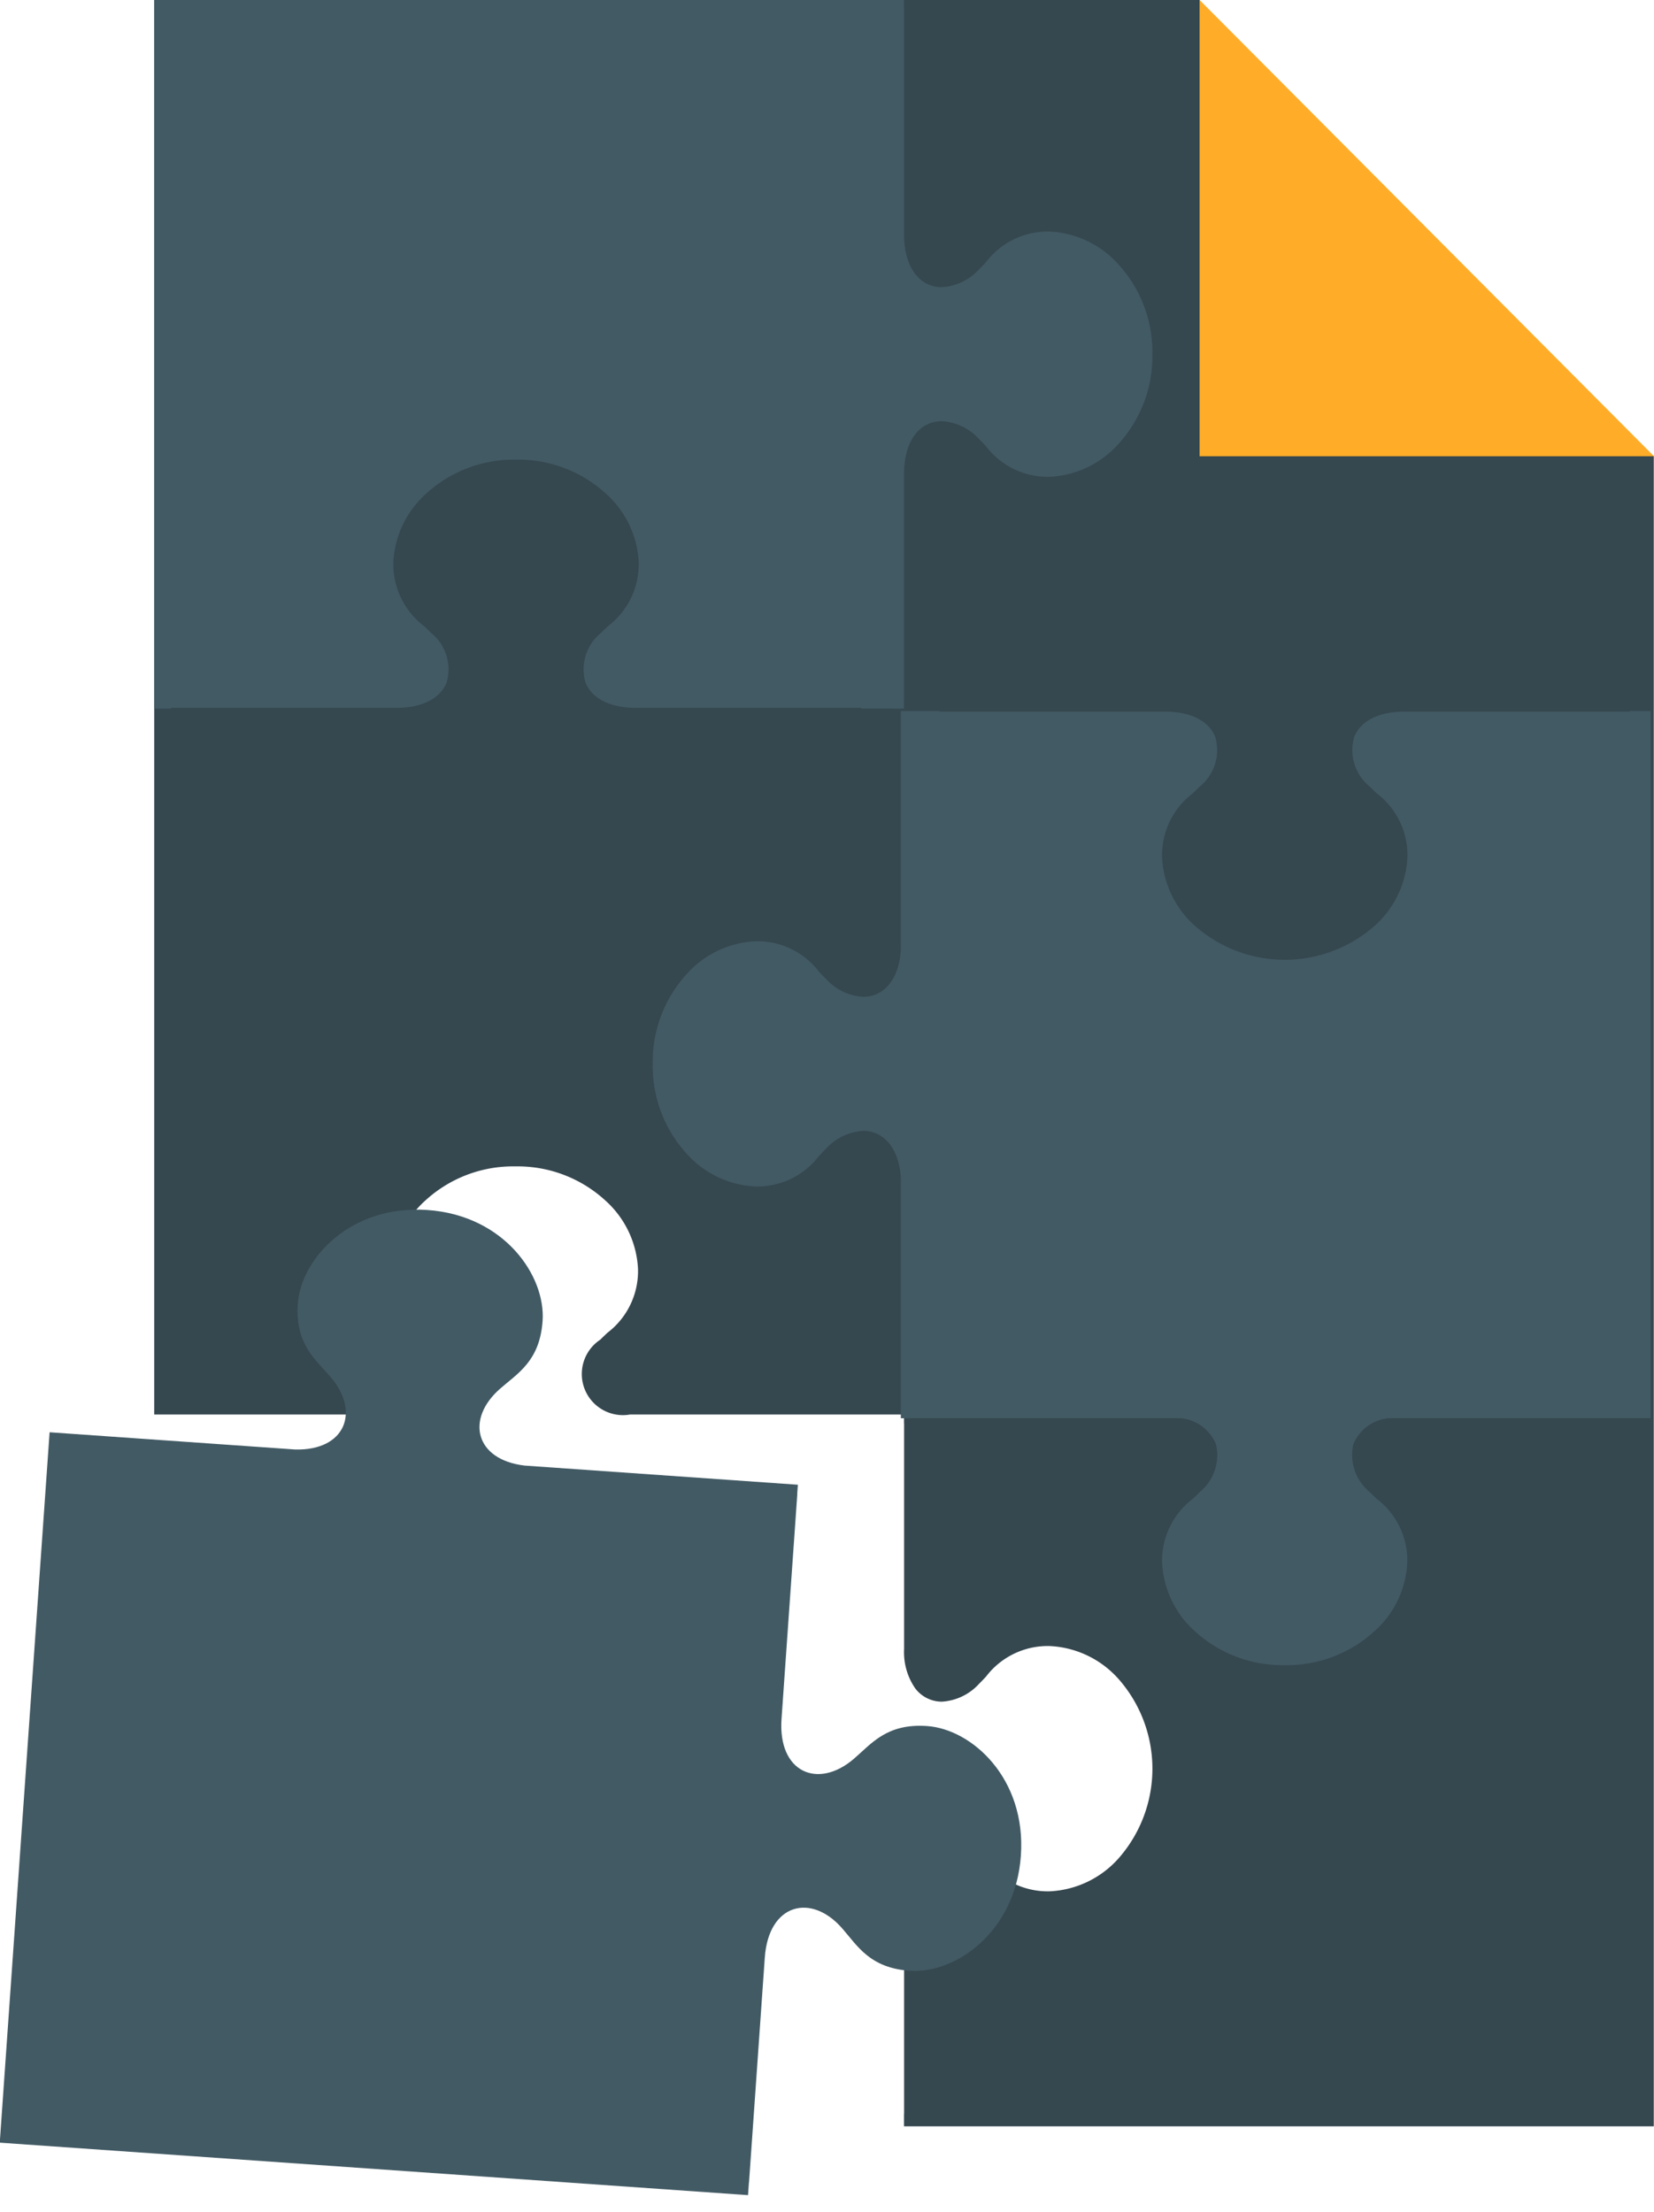
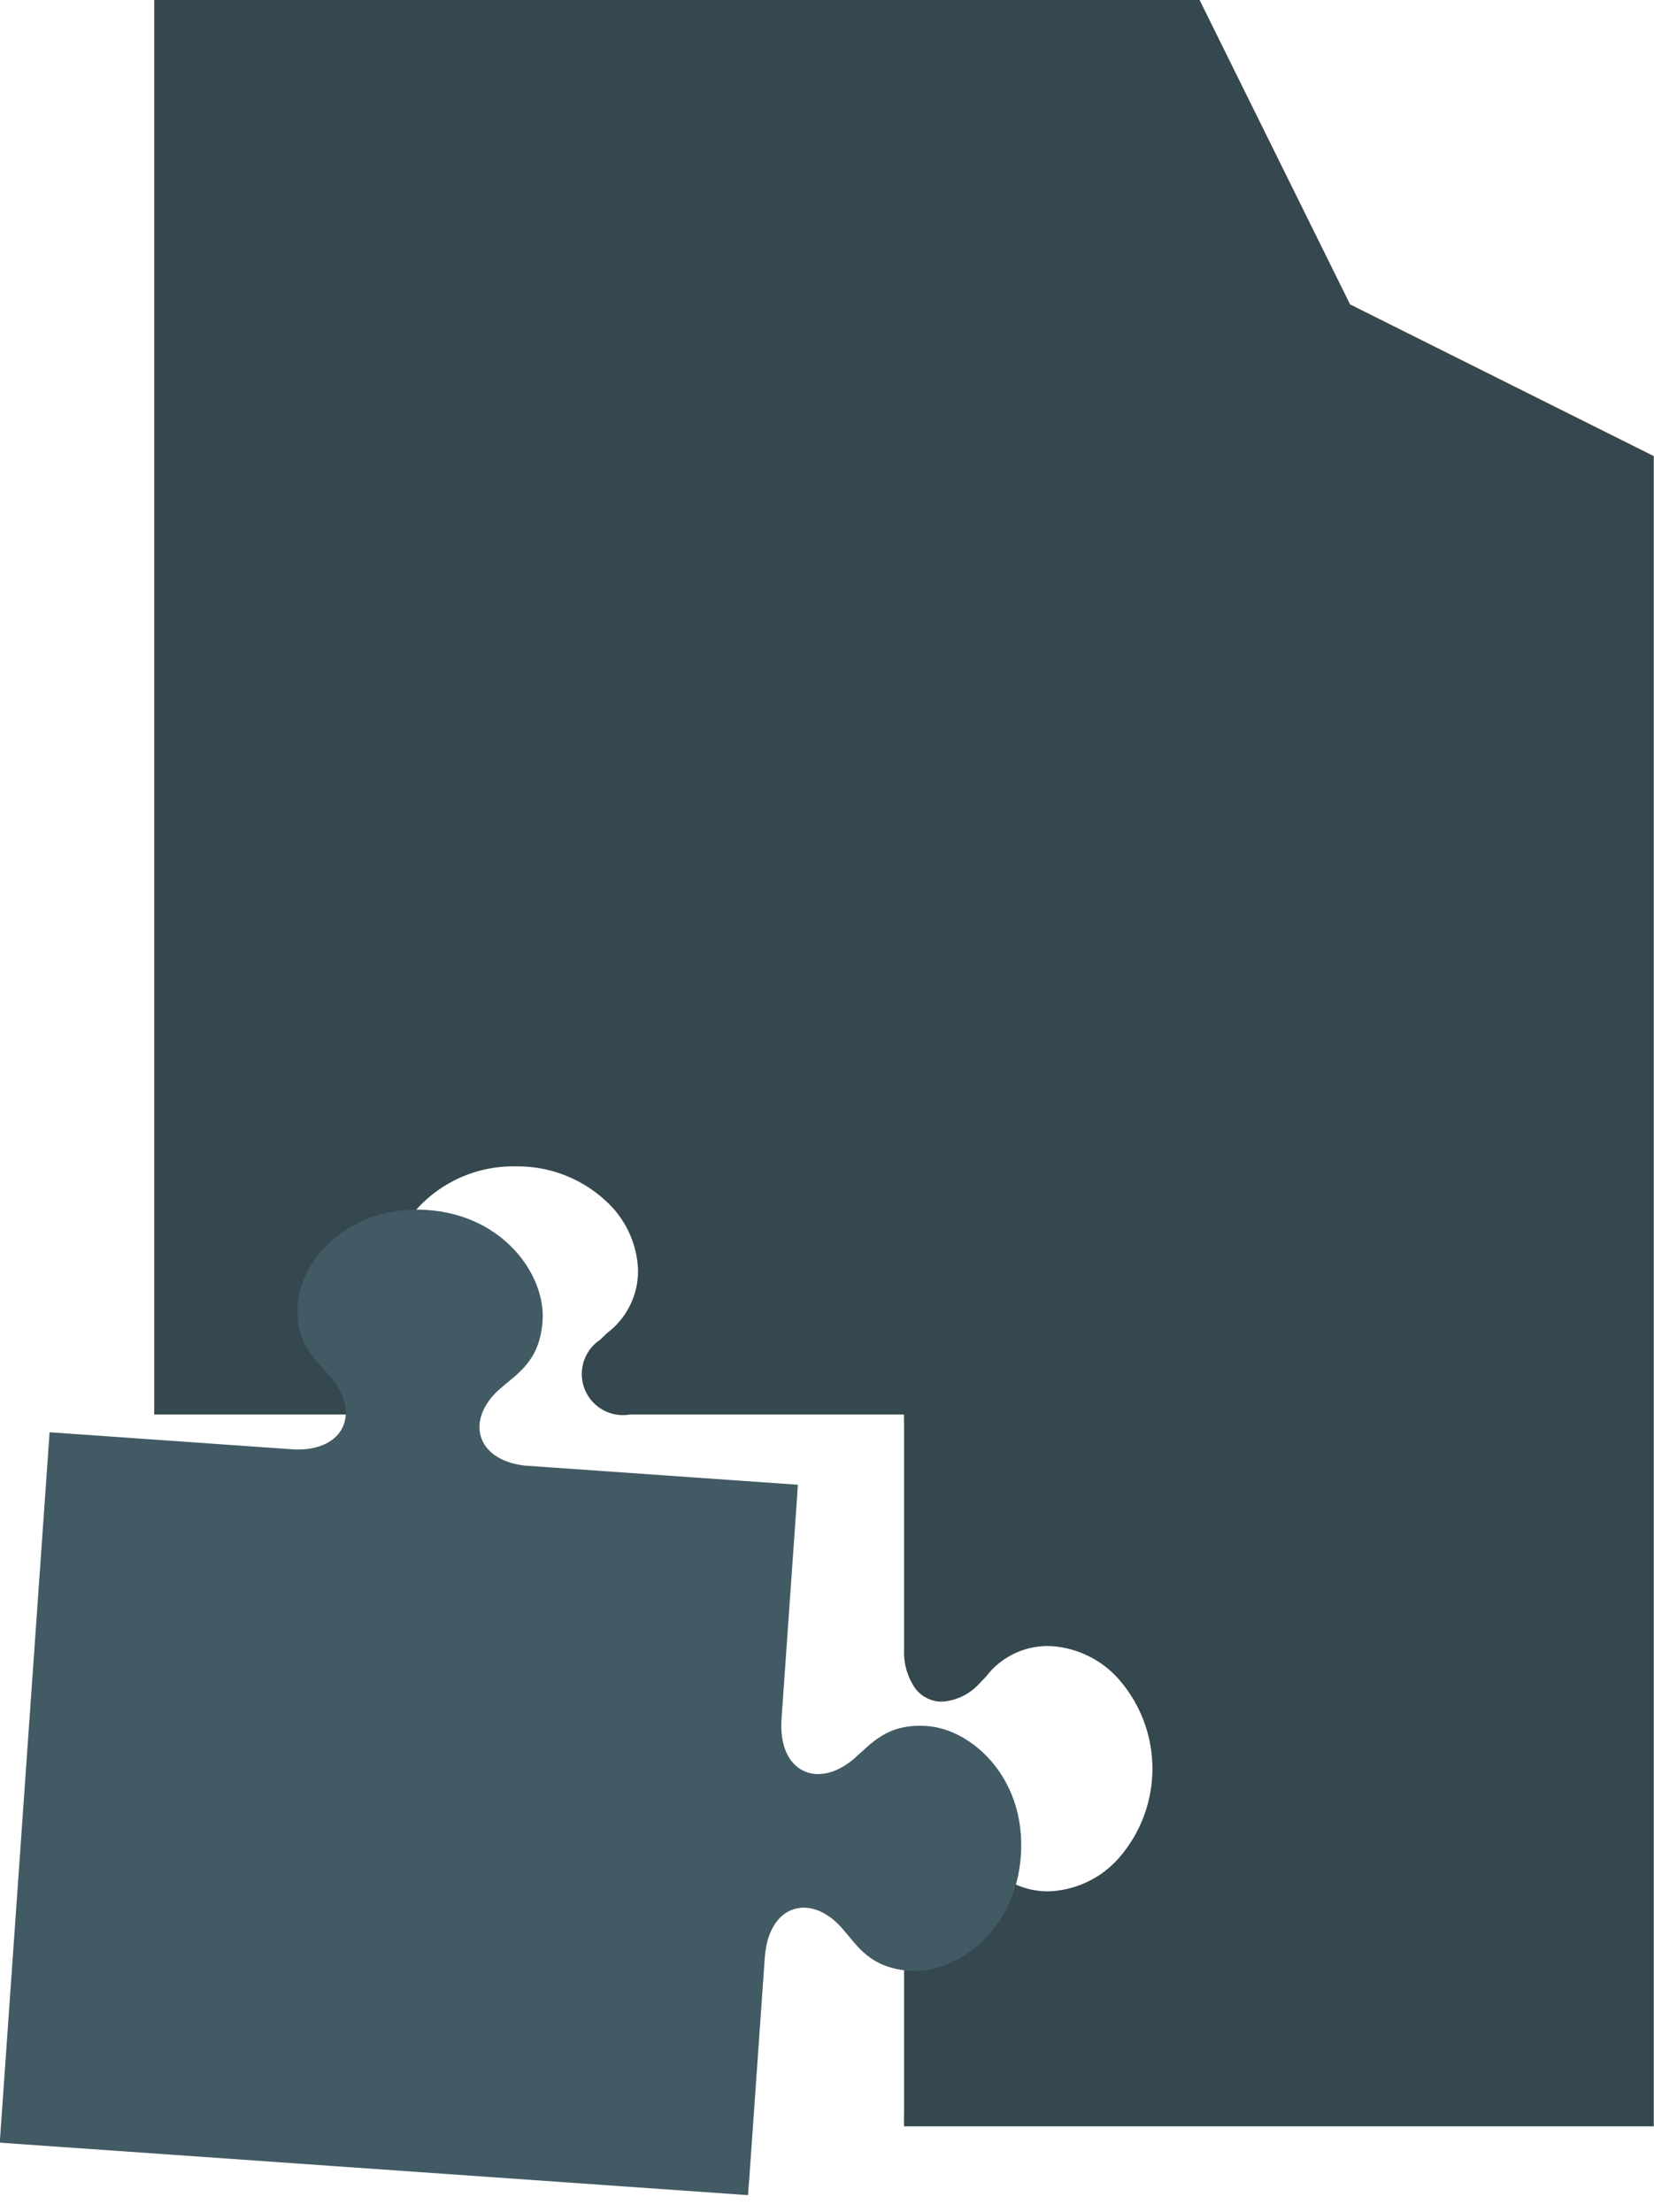
<svg xmlns="http://www.w3.org/2000/svg" width="109.101" height="145.924" viewBox="0 0 109.101 145.924">
  <g id="Group_4" data-name="Group 4" transform="translate(-0.383)">
    <g id="Combined_Shape" data-name="Combined Shape">
      <path id="Combined_Shape-2" data-name="Combined Shape" d="M98.912,140.281H49.456v-.828h.006V124.575c0-2.105.979-3.466,2.494-3.466a3.612,3.612,0,0,1,2.455,1.182c.153.151.305.312.453.467a5.111,5.111,0,0,0,4.207,2.019,6.477,6.477,0,0,0,4.5-2.132,8.954,8.954,0,0,0,0-11.917,6.477,6.477,0,0,0-4.5-2.132,5.111,5.111,0,0,0-4.208,2.02c-.148.156-.3.316-.452.467a3.611,3.611,0,0,1-2.454,1.181,2.2,2.2,0,0,1-1.766-.883,4.2,4.2,0,0,1-.729-2.582V93.921h-.006v-.6H31.38a2.713,2.713,0,0,1-1.956-4.939c.151-.153.312-.306.467-.453a5.113,5.113,0,0,0,2.019-4.208,6.477,6.477,0,0,0-2.132-4.5,8.553,8.553,0,0,0-5.958-2.27,8.553,8.553,0,0,0-5.958,2.27,6.477,6.477,0,0,0-2.132,4.5,5.113,5.113,0,0,0,2.018,4.207c.156.148.317.3.468.454a3.127,3.127,0,0,1,1.036,3.252,3.12,3.12,0,0,1-2.991,1.687H0V0H68.953L78.88,20.083,98.912,30.09V140.28Z" transform="translate(10.557)" fill="#35474f" />
      <path id="Combined_Shape-3" data-name="Combined Shape" d="M98.912,140.281H49.456v-.828h.006V124.575c0-2.105.979-3.466,2.494-3.466a3.612,3.612,0,0,1,2.455,1.182c.153.151.305.312.453.467a5.111,5.111,0,0,0,4.207,2.019,6.477,6.477,0,0,0,4.5-2.132,8.954,8.954,0,0,0,0-11.917,6.477,6.477,0,0,0-4.5-2.132,5.111,5.111,0,0,0-4.208,2.02c-.148.156-.3.316-.452.467a3.611,3.611,0,0,1-2.454,1.181,2.2,2.2,0,0,1-1.766-.883,4.2,4.2,0,0,1-.729-2.582V93.921h-.006v-.6H31.38a2.713,2.713,0,0,1-1.956-4.939c.151-.153.312-.306.467-.453a5.113,5.113,0,0,0,2.019-4.208,6.477,6.477,0,0,0-2.132-4.5,8.553,8.553,0,0,0-5.958-2.27,8.553,8.553,0,0,0-5.958,2.27,6.477,6.477,0,0,0-2.132,4.5,5.113,5.113,0,0,0,2.018,4.207c.156.148.317.3.468.454a3.127,3.127,0,0,1,1.036,3.252,3.12,3.12,0,0,1-2.991,1.687H0V0H68.953L78.88,20.083,98.912,30.09V140.28Z" transform="translate(10.557)" fill="none" style="mix-blend-mode: screen;isolation: isolate" />
    </g>
-     <path id="Combined_Shape-4" data-name="Combined Shape" d="M41.685,62.995a8.554,8.554,0,0,1-5.958-2.27A6.476,6.476,0,0,1,33.6,56.23a5.113,5.113,0,0,1,2.018-4.207c.156-.148.317-.3.468-.454A3.171,3.171,0,0,0,37.16,48.44,2.786,2.786,0,0,0,34.807,46.7H16.366V30.9c-.09-1.917-1.066-3.155-2.486-3.155a3.612,3.612,0,0,0-2.454,1.182c-.153.151-.305.312-.453.467a5.111,5.111,0,0,1-4.207,2.019,6.477,6.477,0,0,1-4.5-2.132A8.553,8.553,0,0,1,0,23.323a8.553,8.553,0,0,1,2.27-5.958,6.477,6.477,0,0,1,4.5-2.132,5.111,5.111,0,0,1,4.206,2.017c.148.156.3.317.454.468A3.612,3.612,0,0,0,13.88,18.9c1.42,0,2.4-1.238,2.486-3.155V.045H18.92V.083H33.8c1.662,0,2.864.6,3.3,1.646a3.094,3.094,0,0,1-1.016,3.3c-.151.153-.312.306-.468.454A5.112,5.112,0,0,0,33.6,9.691a6.476,6.476,0,0,0,2.132,4.494,8.954,8.954,0,0,0,11.917,0,6.476,6.476,0,0,0,2.132-4.494,5.111,5.111,0,0,0-2.019-4.208c-.156-.148-.317-.3-.468-.454a3.093,3.093,0,0,1-1.015-3.3C46.71.683,47.912.083,49.573.083H64.451V.045h1.371V46.7H48.564a2.787,2.787,0,0,0-2.353,1.737,3.169,3.169,0,0,0,1.078,3.128c.151.153.312.305.467.453a5.113,5.113,0,0,1,2.019,4.208,6.476,6.476,0,0,1-2.132,4.495A8.554,8.554,0,0,1,41.685,62.995Z" transform="translate(43.438 46.864)" fill="#425a64" />
-     <path id="Combined_Shape-5" data-name="Combined Shape" d="M1.1,46.751H0V0H49.456V.6h.006V15.48c0,2.1.979,3.464,2.494,3.464a3.611,3.611,0,0,0,2.454-1.181c.153-.151.305-.312.453-.467a5.111,5.111,0,0,1,4.207-2.019,6.477,6.477,0,0,1,4.5,2.132,8.553,8.553,0,0,1,2.27,5.958,8.553,8.553,0,0,1-2.27,5.958,6.478,6.478,0,0,1-4.5,2.132,5.111,5.111,0,0,1-4.208-2.02c-.147-.155-.3-.316-.452-.467a3.612,3.612,0,0,0-2.455-1.182c-1.515,0-2.494,1.36-2.494,3.466V46.133h-.006v.616H46.632V46.7H31.754c-1.661,0-2.863-.6-3.3-1.647a3.093,3.093,0,0,1,1.015-3.3c.151-.153.312-.306.467-.453a5.113,5.113,0,0,0,2.019-4.208,6.476,6.476,0,0,0-2.132-4.495,8.554,8.554,0,0,0-5.958-2.27,8.554,8.554,0,0,0-5.958,2.27,6.476,6.476,0,0,0-2.132,4.495A5.113,5.113,0,0,0,17.794,41.3c.156.148.317.3.468.454a3.094,3.094,0,0,1,1.017,3.3c-.436,1.046-1.639,1.647-3.3,1.647H1.1v.053Z" transform="translate(10.557)" fill="#425a64" />
    <path id="Combined_Shape-6" data-name="Combined Shape" d="M0,63.367V16.406H16.243c3.292-.155,4.109-2.788,1.974-4.94-1.073-1.089-2.486-1.992-2.486-4.66,0-2.966,2.988-6.765,8.09-6.765s8.09,3.8,8.09,6.765c0,2.669-1.413,3.571-2.487,4.66-2.135,2.152-1.315,4.785,1.974,4.94H49.456v.6h.006V31.886c0,3.546,2.73,4.485,4.948,2.284,1.088-1.074,1.992-2.487,4.66-2.487,2.966,0,6.765,2.988,6.765,8.09s-3.8,8.09-6.765,8.09c-2.669,0-3.572-1.413-4.66-2.487-2.218-2.2-4.948-1.264-4.948,2.284V62.539h-.006v.828Z" transform="matrix(0.998, 0.07, -0.07, 0.998, 4.803, 78.119)" fill="#425a64" />
-     <path id="Rectangle_3" data-name="Rectangle 3" d="M0,0,29.973,30.1H0Z" transform="translate(79.511)" fill="#ffad28" />
  </g>
</svg>